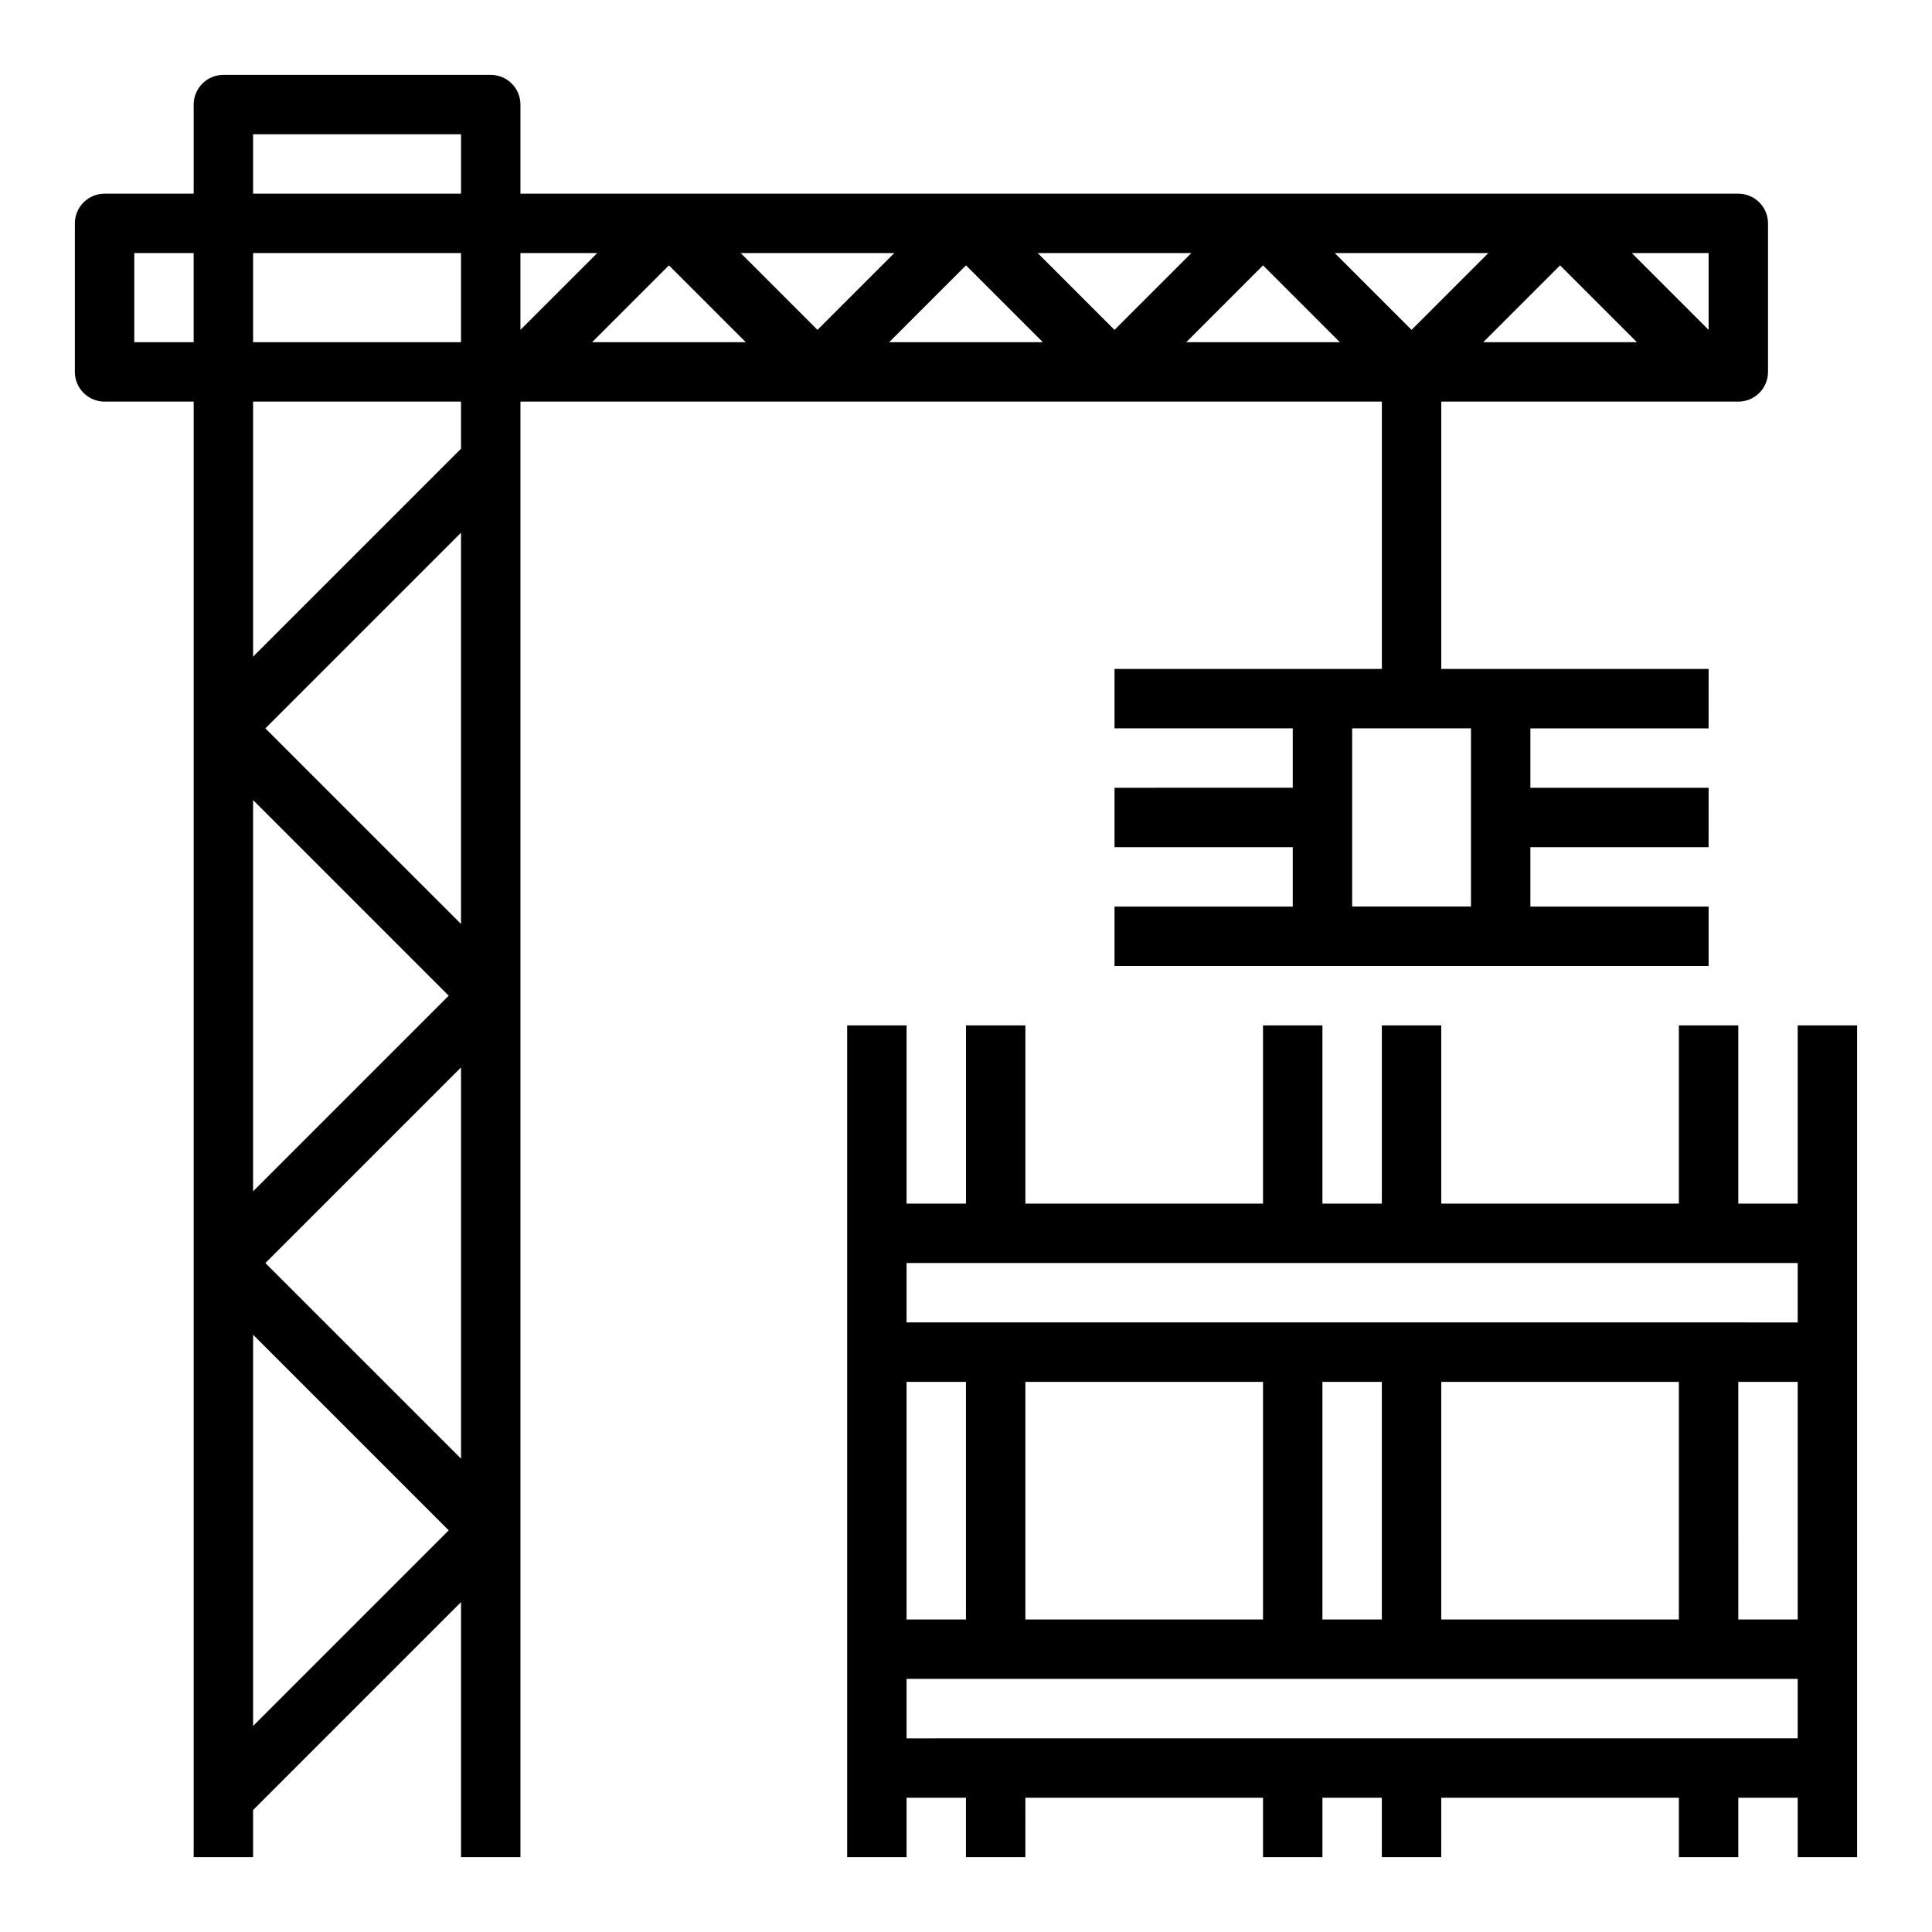
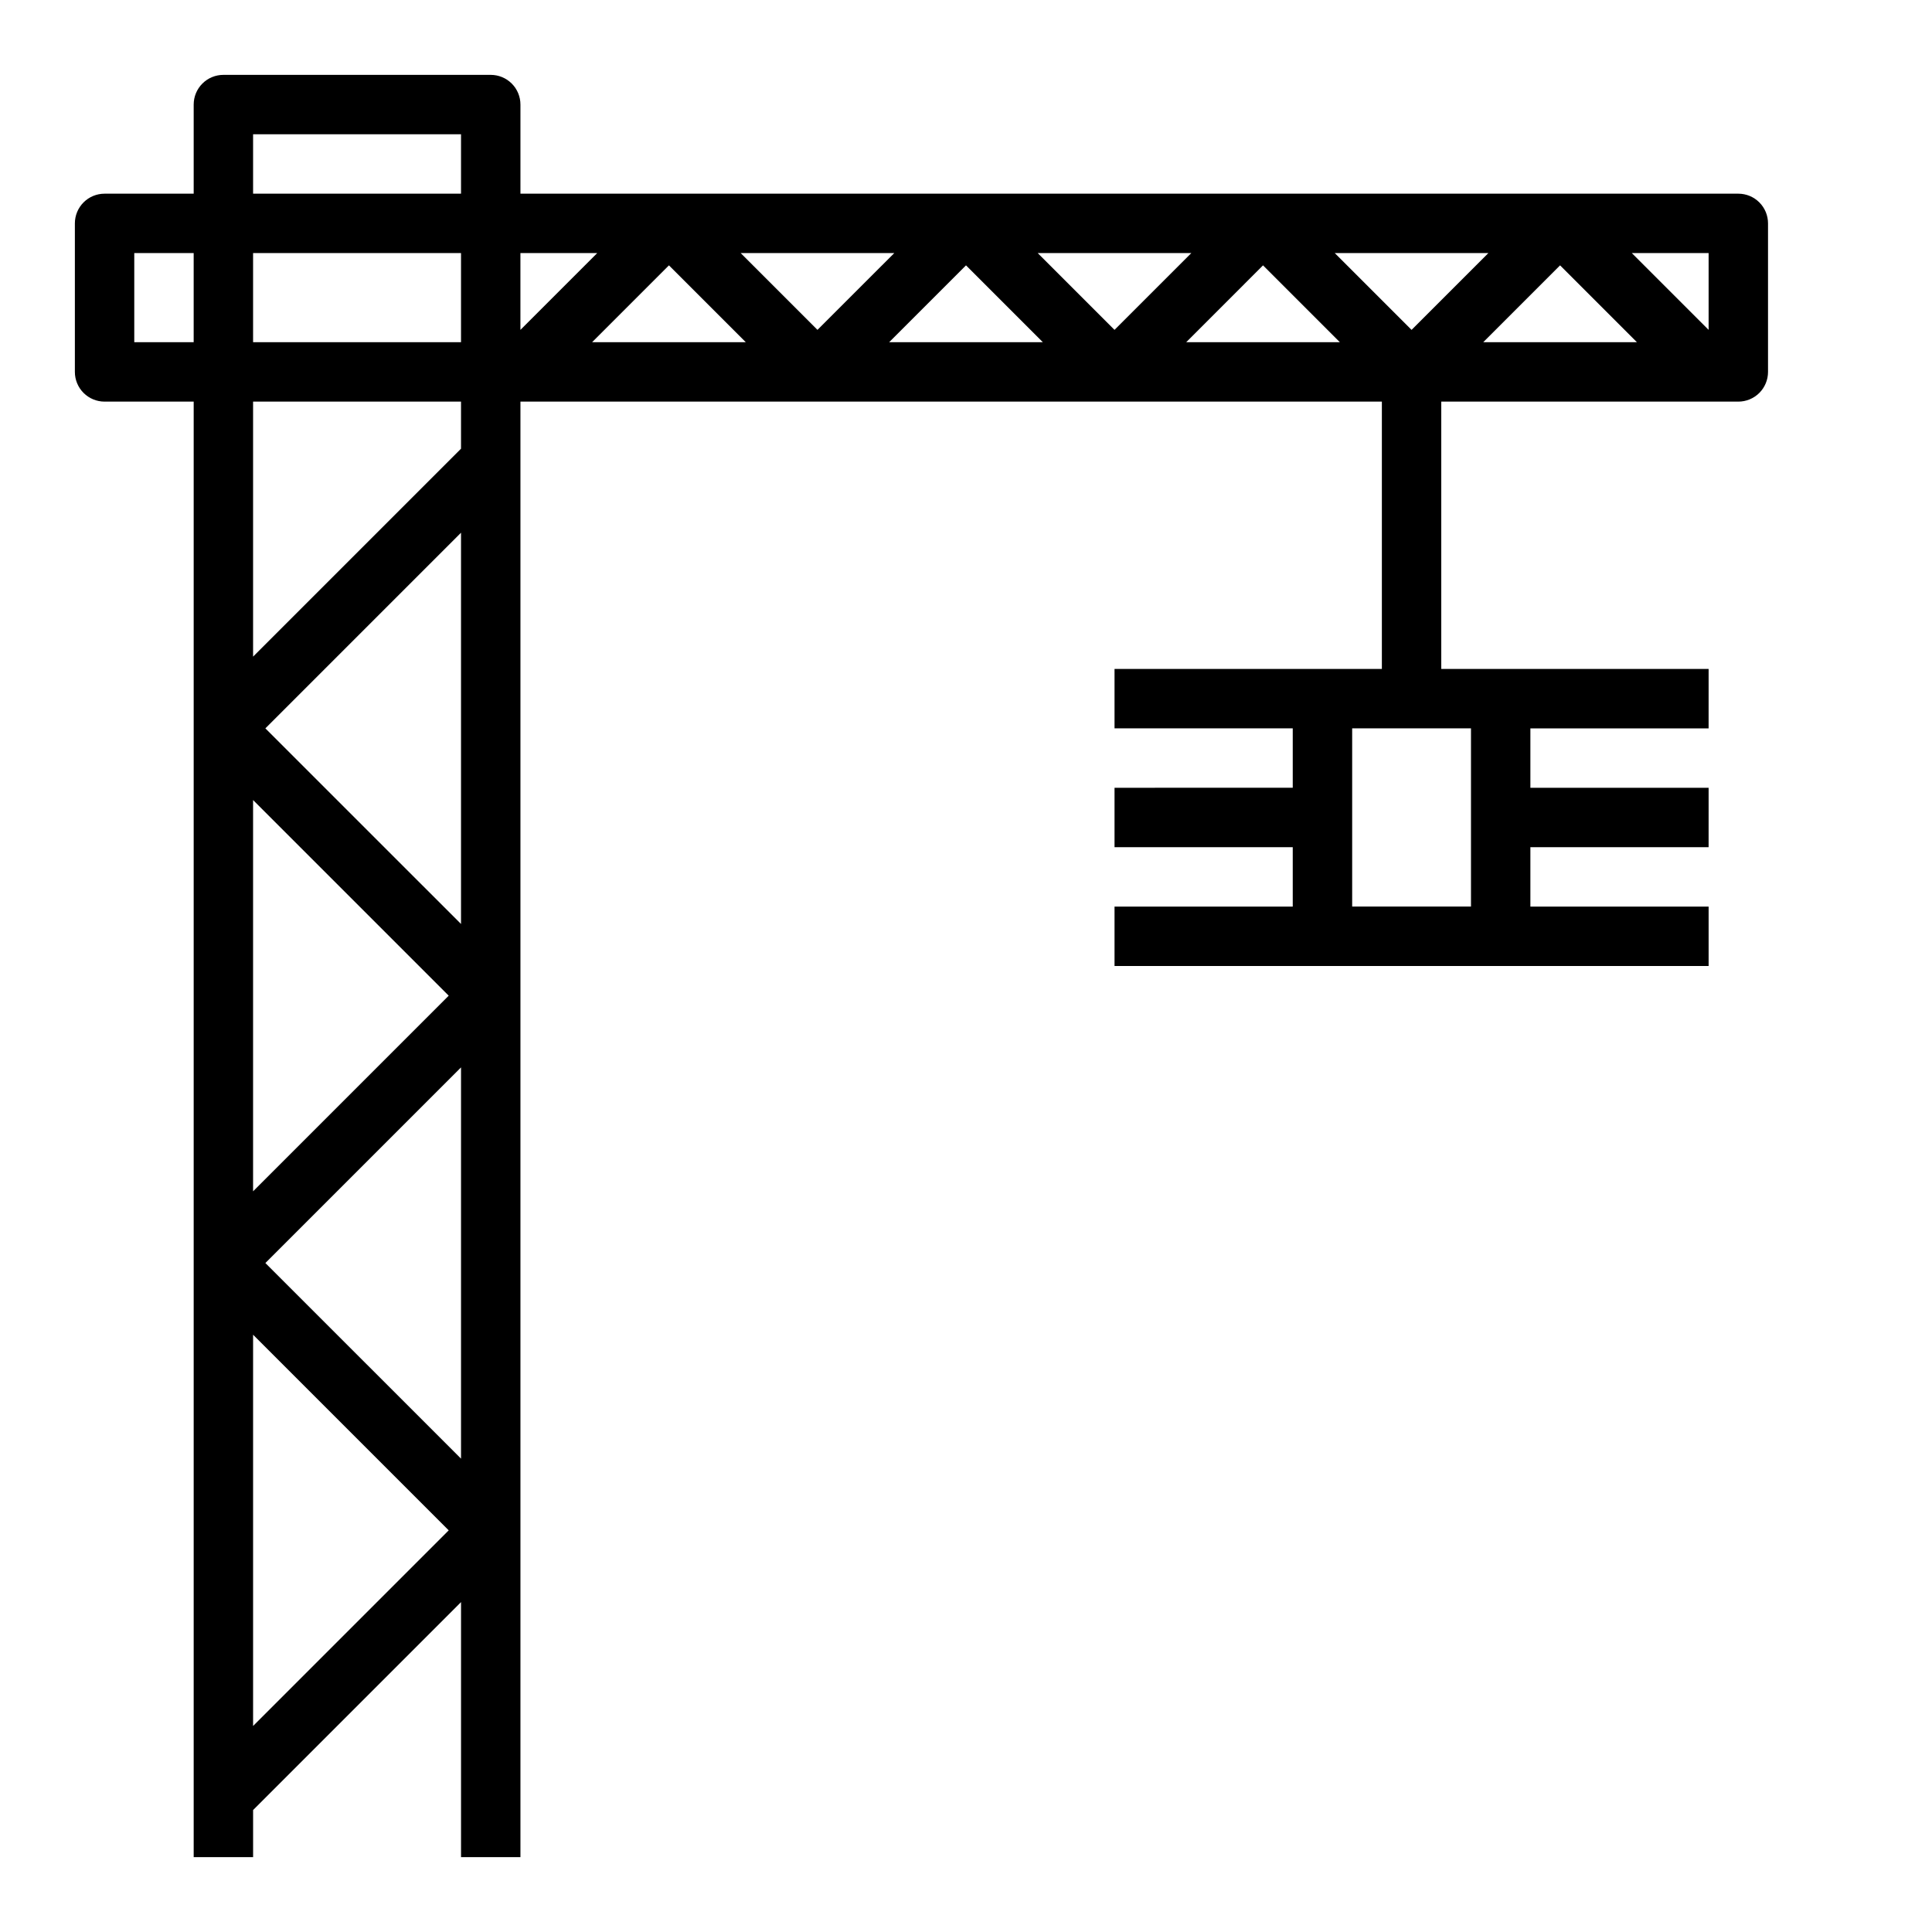
<svg xmlns="http://www.w3.org/2000/svg" fill="#000000" width="800px" height="800px" version="1.1" viewBox="144 144 512 512">
  <g>
    <path d="m510.21 250.43v70.848h-70.848v15.742h47.23v15.742l-47.23 0.004v15.742h47.23v15.742l-47.23 0.004v15.742l157.44 0.004v-15.746h-47.234v-15.742h47.23l0.004-15.746h-47.234v-15.742h47.23l0.004-15.746h-70.852v-70.848h78.723c2.086 0 4.09-0.828 5.566-2.305 1.477-1.477 2.305-3.481 2.305-5.566v-39.359c0-2.09-0.828-4.094-2.305-5.57-1.477-1.477-3.481-2.305-5.566-2.305h-322.75v-23.613c0-2.09-0.828-4.094-2.305-5.57-1.477-1.477-3.481-2.305-5.566-2.305h-70.848c-2.09 0-4.094 0.828-5.57 2.305-1.477 1.477-2.305 3.481-2.305 5.57v23.613h-23.613c-2.09 0-4.094 0.828-5.57 2.305-1.477 1.477-2.305 3.481-2.305 5.57v39.359c0 2.086 0.828 4.09 2.305 5.566s3.481 2.305 5.57 2.305h23.613v385.73h15.746v-12.484l55.105-55.105v67.59h15.742v-385.73zm23.617 133.82h-31.488v-47.23h31.488zm-319.5-47.23 51.848-51.848v103.69zm48.586 70.848-51.844 51.844v-103.69zm3.262-144.96-55.105 55.105v-67.59h55.105zm0-51.844v23.617h-55.105v-23.617zm15.742 0h20.355l-20.355 20.355zm236.16 20.355-20.355-20.355h40.715zm39.359-17.098 20.359 20.359h-40.715zm-58.363 20.359h-40.711l20.355-20.359zm-59.715-3.262-20.355-20.355h40.715zm-118.08-17.098 20.359 20.359h-40.715zm19.004-3.258h40.715l-20.359 20.355zm59.719 3.258 20.355 20.359h-40.715zm196.8 17.098-20.359-20.355h20.359zm-385.73-51.844h55.105v15.742h-55.105zm-31.488 31.488h15.742v23.617h-15.742zm31.488 390.34v-103.69l51.844 51.844zm3.258-122.69 51.848-51.844v103.69z" />
-     <path d="m620.41 415.74v47.23l-15.742 0.004v-47.234h-15.746v47.23l-62.977 0.004v-47.234h-15.742v47.23l-15.746 0.004v-47.234h-15.742v47.23l-62.977 0.004v-47.234h-15.742v47.23l-15.746 0.004v-47.234h-15.742v220.42h15.742v-15.746h15.742v15.742h15.742l0.004-15.742h62.977v15.742h15.742v-15.742h15.742v15.742h15.742l0.004-15.742h62.977v15.742h15.742l0.004-15.742h15.742v15.742h15.742l0.004-220.41zm-94.465 157.44v-62.977h62.977v62.977zm-110.21 0v-62.977h62.977v62.977zm-31.488-62.977h15.742v62.977h-15.742zm110.21 0h15.742v62.977h-15.742zm110.21 0h15.742v62.977h-15.738zm15.742-15.742-236.16-0.004v-15.742h236.16zm-236.16 110.21v-15.746h236.16v15.742z" />
  </g>
</svg>